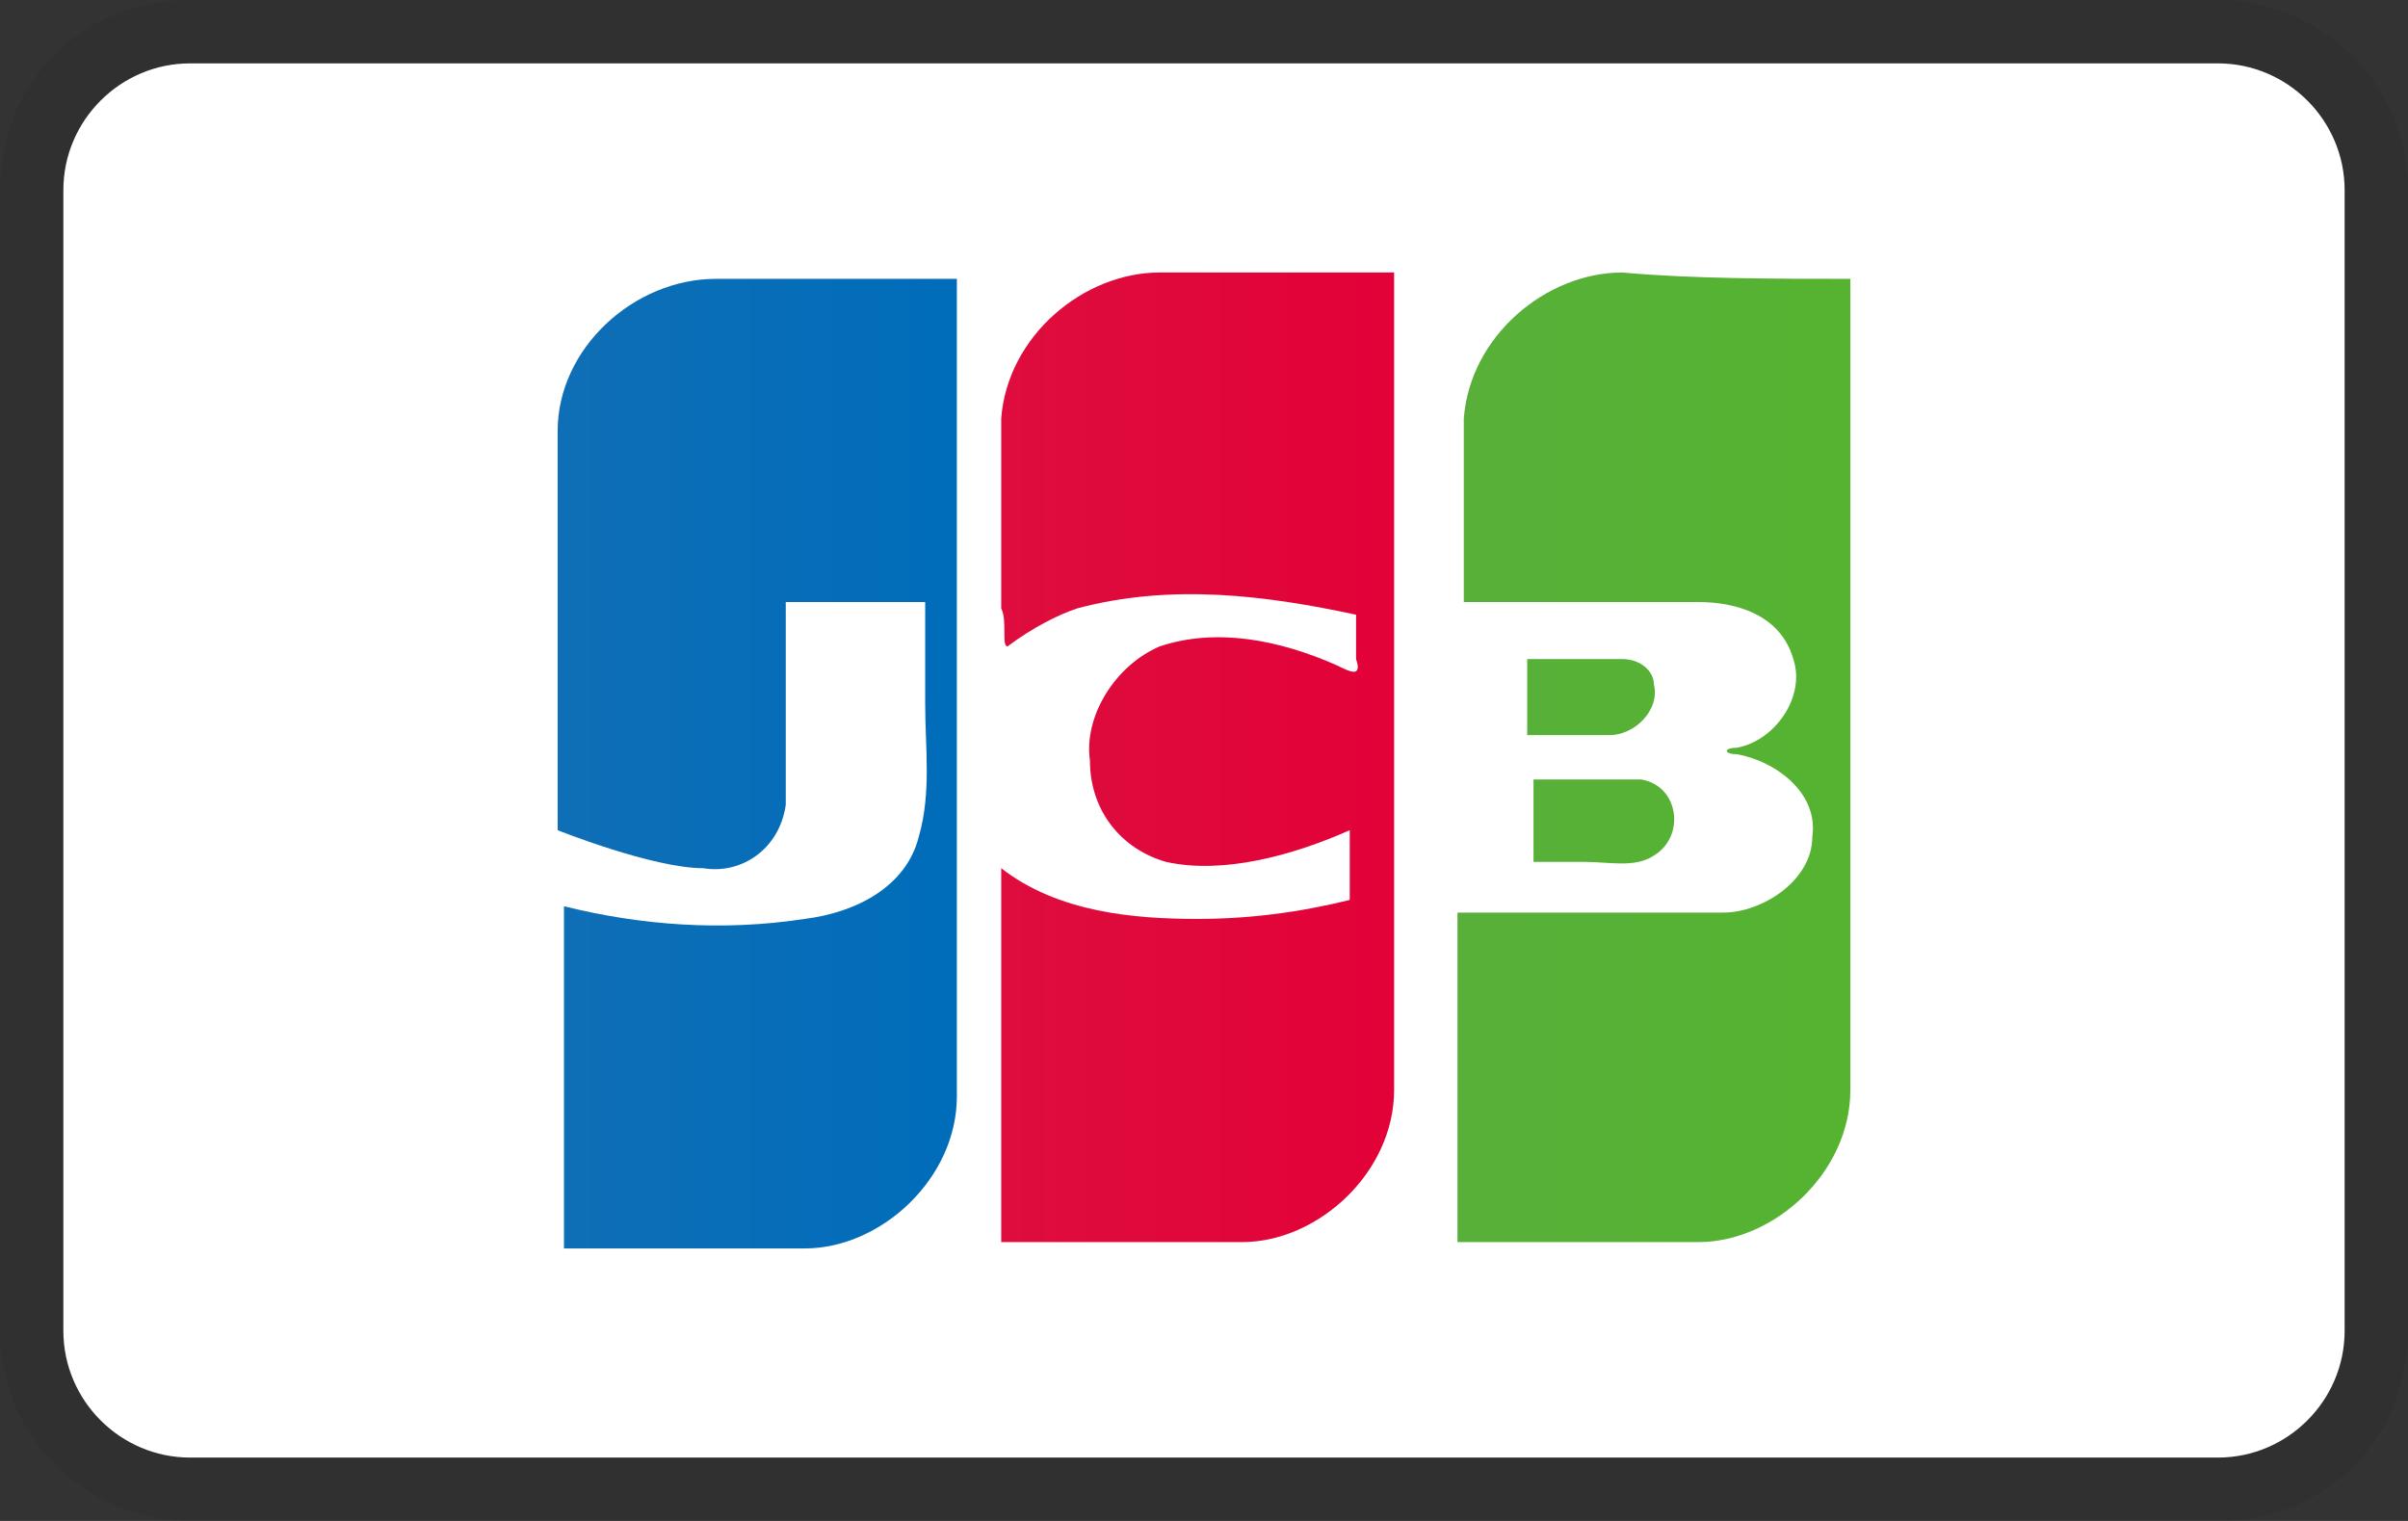
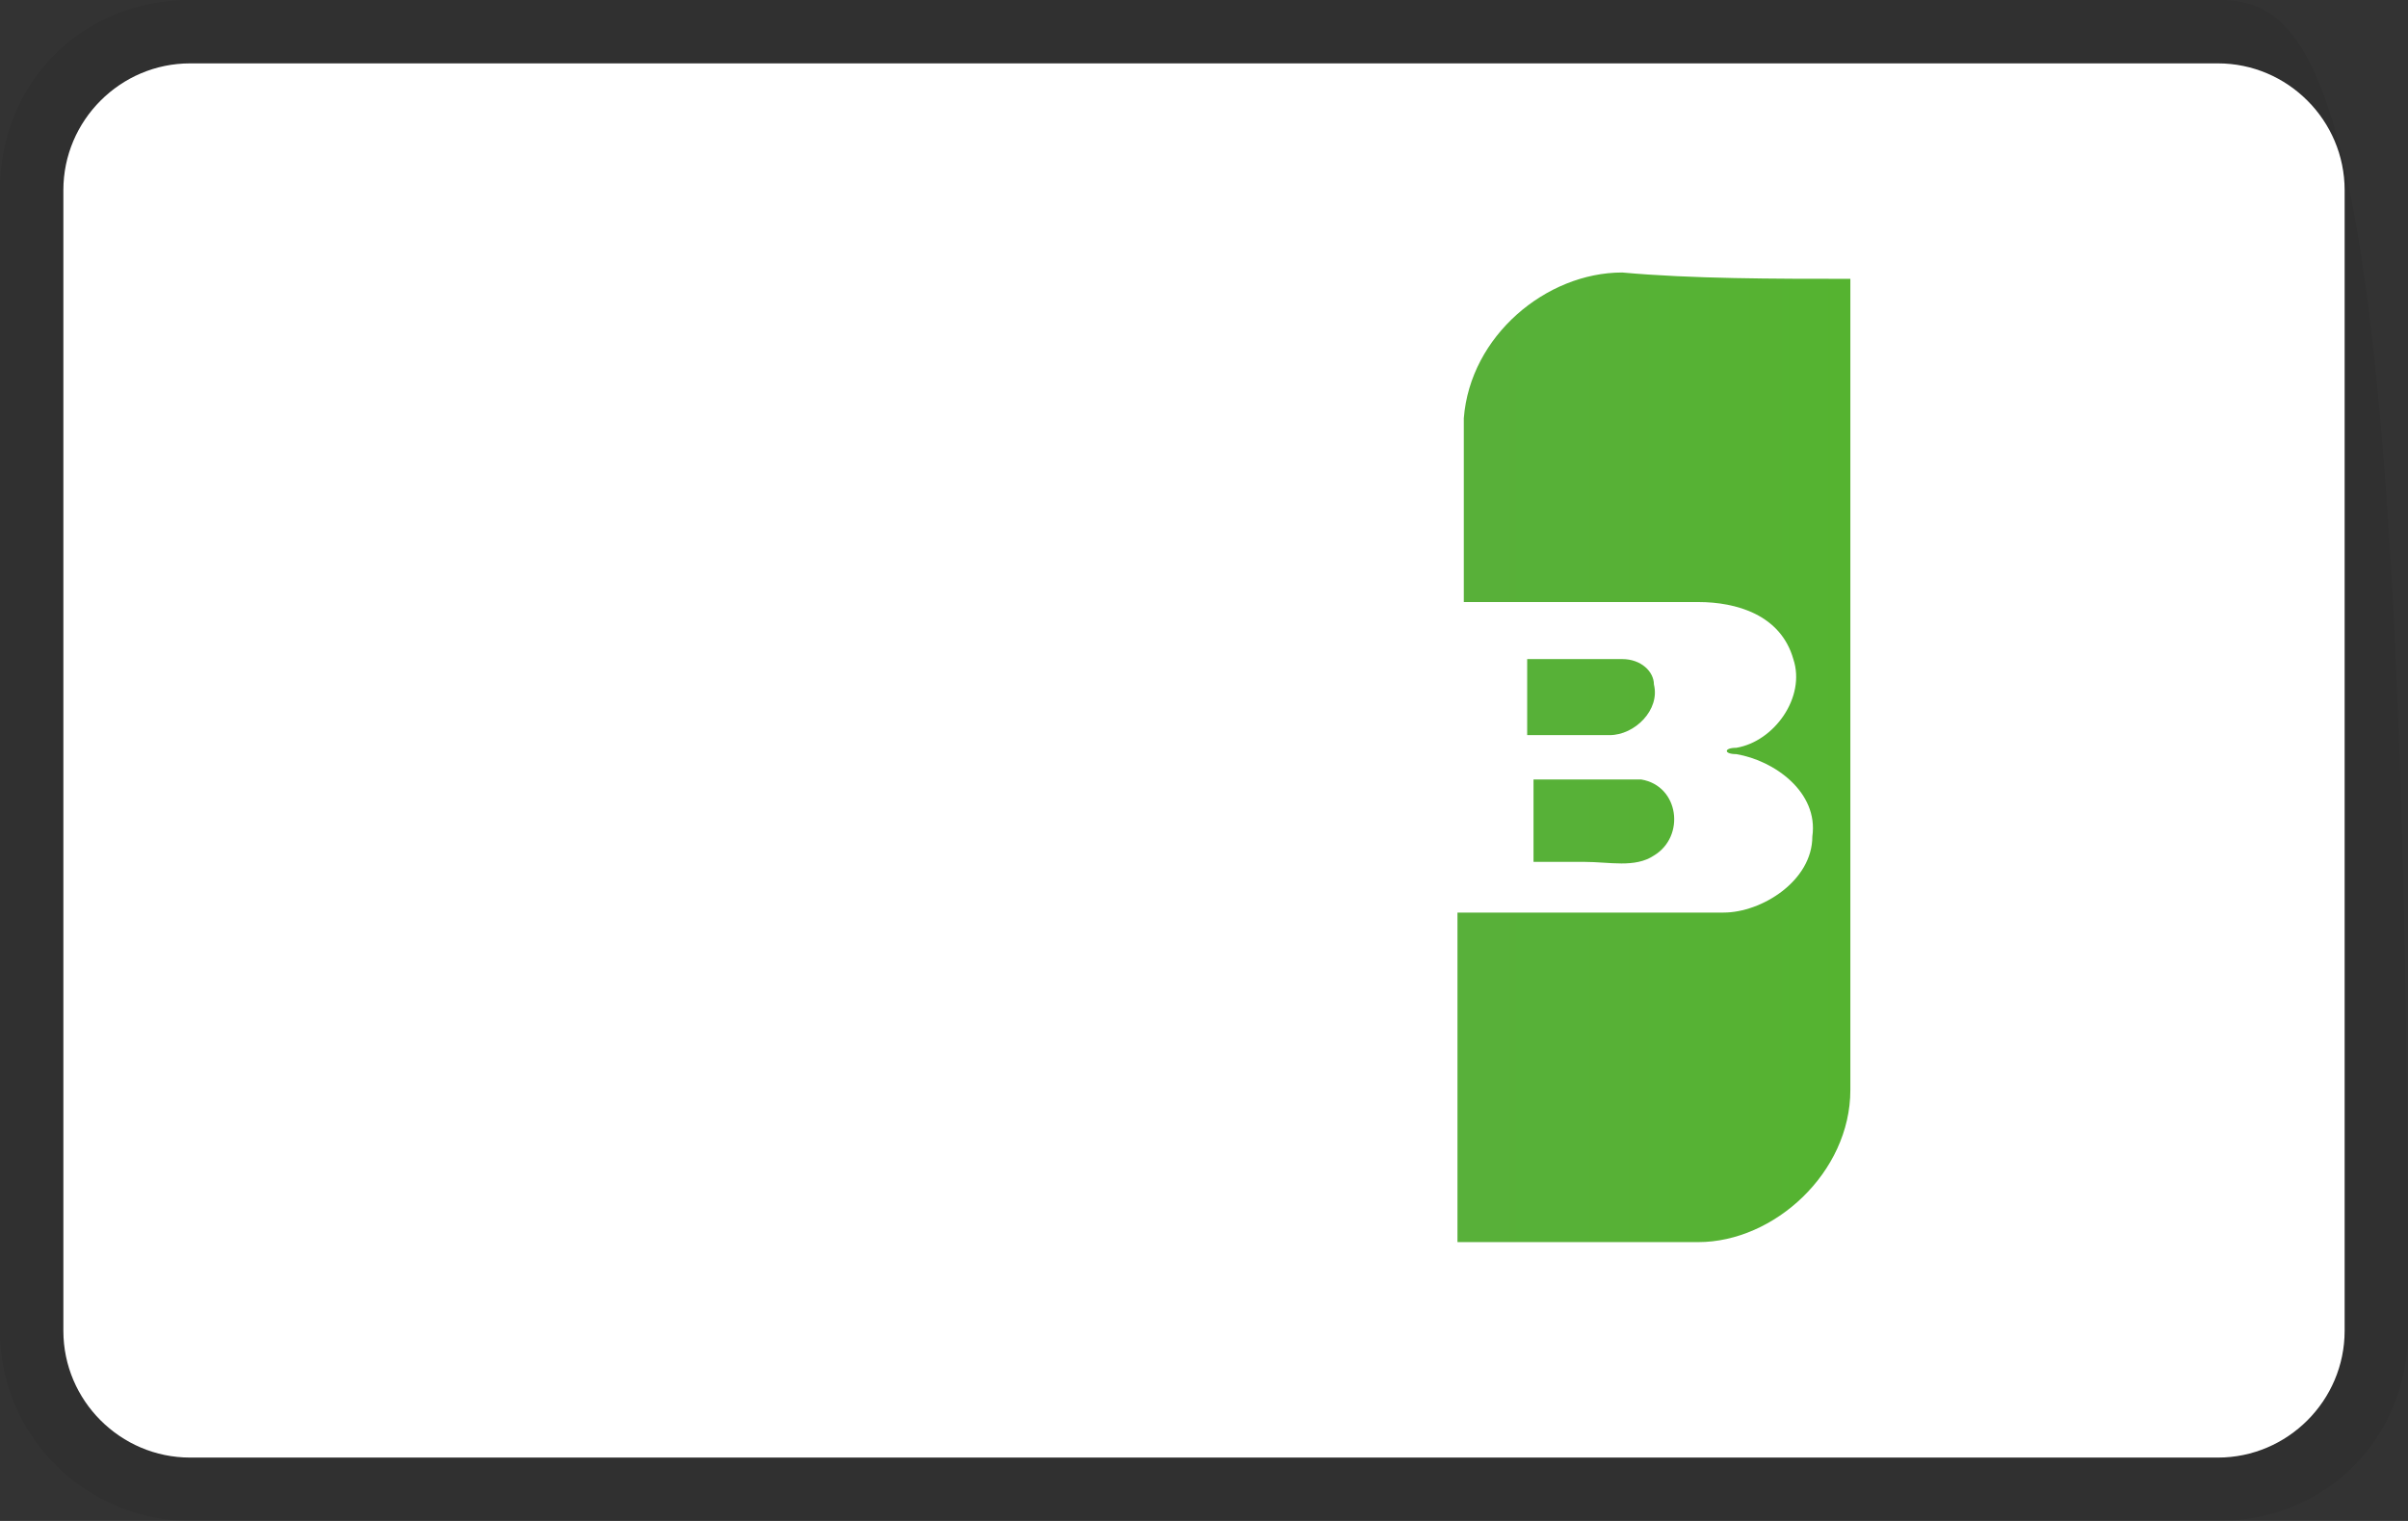
<svg xmlns="http://www.w3.org/2000/svg" id="图层_1" x="0px" y="0px" width="38px" height="24px" viewBox="0 0 38 24" style="enable-background:new 0 0 38 24;" xml:space="preserve">
  <rect x="0" y="0" width="38" height="24" fill="#333333" stroke="none" />
  <style type="text/css">	.st0{opacity:7.000000e-02;enable-background:new    ;}	.st1{fill:#FFFFFF;}	.st2{fill:url(#SVGID_1_);}	.st3{fill:url(#SVGID_00000016779134795725210920000009992774236450387627_);}	.st4{fill:url(#SVGID_00000052097029926815616080000009414645014606868105_);}</style>
  <g>
-     <path class="st0" d="M35,0H3C1.3,0,0,1.3,0,3v18c0,1.7,1.4,3,3,3h32c1.7,0,3-1.3,3-3V3C38,1.3,36.6,0,35,0z" />
+     <path class="st0" d="M35,0H3C1.3,0,0,1.3,0,3v18c0,1.7,1.4,3,3,3h32c1.7,0,3-1.3,3-3C38,1.3,36.6,0,35,0z" />
    <path class="st1" d="M35,1c1.1,0,2,0.9,2,2v18c0,1.1-0.9,2-2,2H3c-1.1,0-2-0.9-2-2V3c0-1.1,0.9-2,2-2H35" />
  </g>
  <g>
    <linearGradient id="SVGID_1_" gradientUnits="userSpaceOnUse" x1="22.878" y1="14" x2="29.168" y2="14" gradientTransform="matrix(1 0 0 -1 0 26)">
      <stop offset="0" style="stop-color:#58B03A" />
      <stop offset="1" style="stop-color:#55B330" />
    </linearGradient>
    <path class="st2" d="M24.2,12.3c0.6,0,1.1,0,1.7,0c0.6,0.1,0.7,0.9,0.2,1.2c-0.3,0.2-0.7,0.1-1.1,0.1h-0.8V12.3z M26.1,10.8  c0.1,0.4-0.3,0.8-0.7,0.8h-1.3c0-0.4,0-0.9,0-1.2c0.5,0,1,0,1.5,0C25.9,10.4,26.1,10.6,26.1,10.8z M29.2,4.4c0,0.8,0,1.7,0,2.5  c0,3.4,0,6.9,0,10.3c0,1.3-1.2,2.4-2.4,2.4c-1.3,0-2.6,0-3.8,0v-5.2c1.4,0,2.8,0,4.2,0c0.6,0,1.4-0.5,1.4-1.2  c0.1-0.7-0.6-1.2-1.2-1.3c-0.2,0-0.2-0.1,0-0.1c0.6-0.1,1.1-0.8,0.9-1.4c-0.2-0.7-0.9-0.9-1.5-0.9c-1.2,0-2.5,0-3.7,0  c0-1,0-1.9,0-2.9c0.1-1.3,1.3-2.3,2.5-2.3C26.7,4.4,28,4.4,29.2,4.4L29.2,4.4z" />
    <linearGradient id="SVGID_00000005226937801808406870000014021408832715497640_" gradientUnits="userSpaceOnUse" x1="8.687" y1="14" x2="15.003" y2="14" gradientTransform="matrix(1 0 0 -1 0 26)">
      <stop offset="0" style="stop-color:#0F6EB6" />
      <stop offset="1" style="stop-color:#006DBA" />
    </linearGradient>
-     <path style="fill:url(#SVGID_00000005226937801808406870000014021408832715497640_);" d="M8.8,6.8c0-1.3,1.2-2.4,2.5-2.4  c1.3,0,2.6,0,3.8,0c0,4.3,0,8.6,0,12.9c0,1.3-1.2,2.4-2.4,2.4c-1.3,0-2.6,0-3.8,0v-5.4c1.2,0.3,2.5,0.4,3.8,0.2  c0.8-0.1,1.6-0.5,1.8-1.3c0.2-0.7,0.1-1.4,0.1-2.1V9.5h-2.2c0,1.1,0,2.1,0,3.2c-0.1,0.7-0.7,1.1-1.3,1c-0.8,0-2.3-0.6-2.3-0.6  C8.8,11.2,8.8,8.7,8.8,6.8L8.8,6.8z" />
    <linearGradient id="SVGID_00000114769247117416899410000010367619183858930364_" gradientUnits="userSpaceOnUse" x1="15.864" y1="14" x2="22.158" y2="14" gradientTransform="matrix(1 0 0 -1 0 26)">
      <stop offset="0" style="stop-color:#DE0D3D" />
      <stop offset="1" style="stop-color:#E30138" />
    </linearGradient>
-     <path style="fill:url(#SVGID_00000114769247117416899410000010367619183858930364_);" d="M15.9,10.2c-0.1,0,0-0.4-0.1-0.6  c0-1,0-2,0-3c0.1-1.3,1.3-2.3,2.5-2.3h3.7c0,4.3,0,8.6,0,12.9c0,1.3-1.2,2.4-2.4,2.4c-1.3,0-2.6,0-3.8,0v-5.9  c0.9,0.7,2.1,0.8,3.1,0.8c0.8,0,1.6-0.1,2.4-0.3v-1.1c-0.9,0.4-2,0.7-2.9,0.5c-0.7-0.2-1.2-0.8-1.2-1.6c-0.1-0.7,0.4-1.5,1.1-1.8  c0.9-0.3,1.9-0.1,2.8,0.3c0.2,0.1,0.4,0.2,0.3-0.1V9.7c-1.4-0.3-2.9-0.5-4.4-0.1C16.7,9.7,16.3,9.9,15.9,10.2L15.9,10.2z" />
  </g>
</svg>